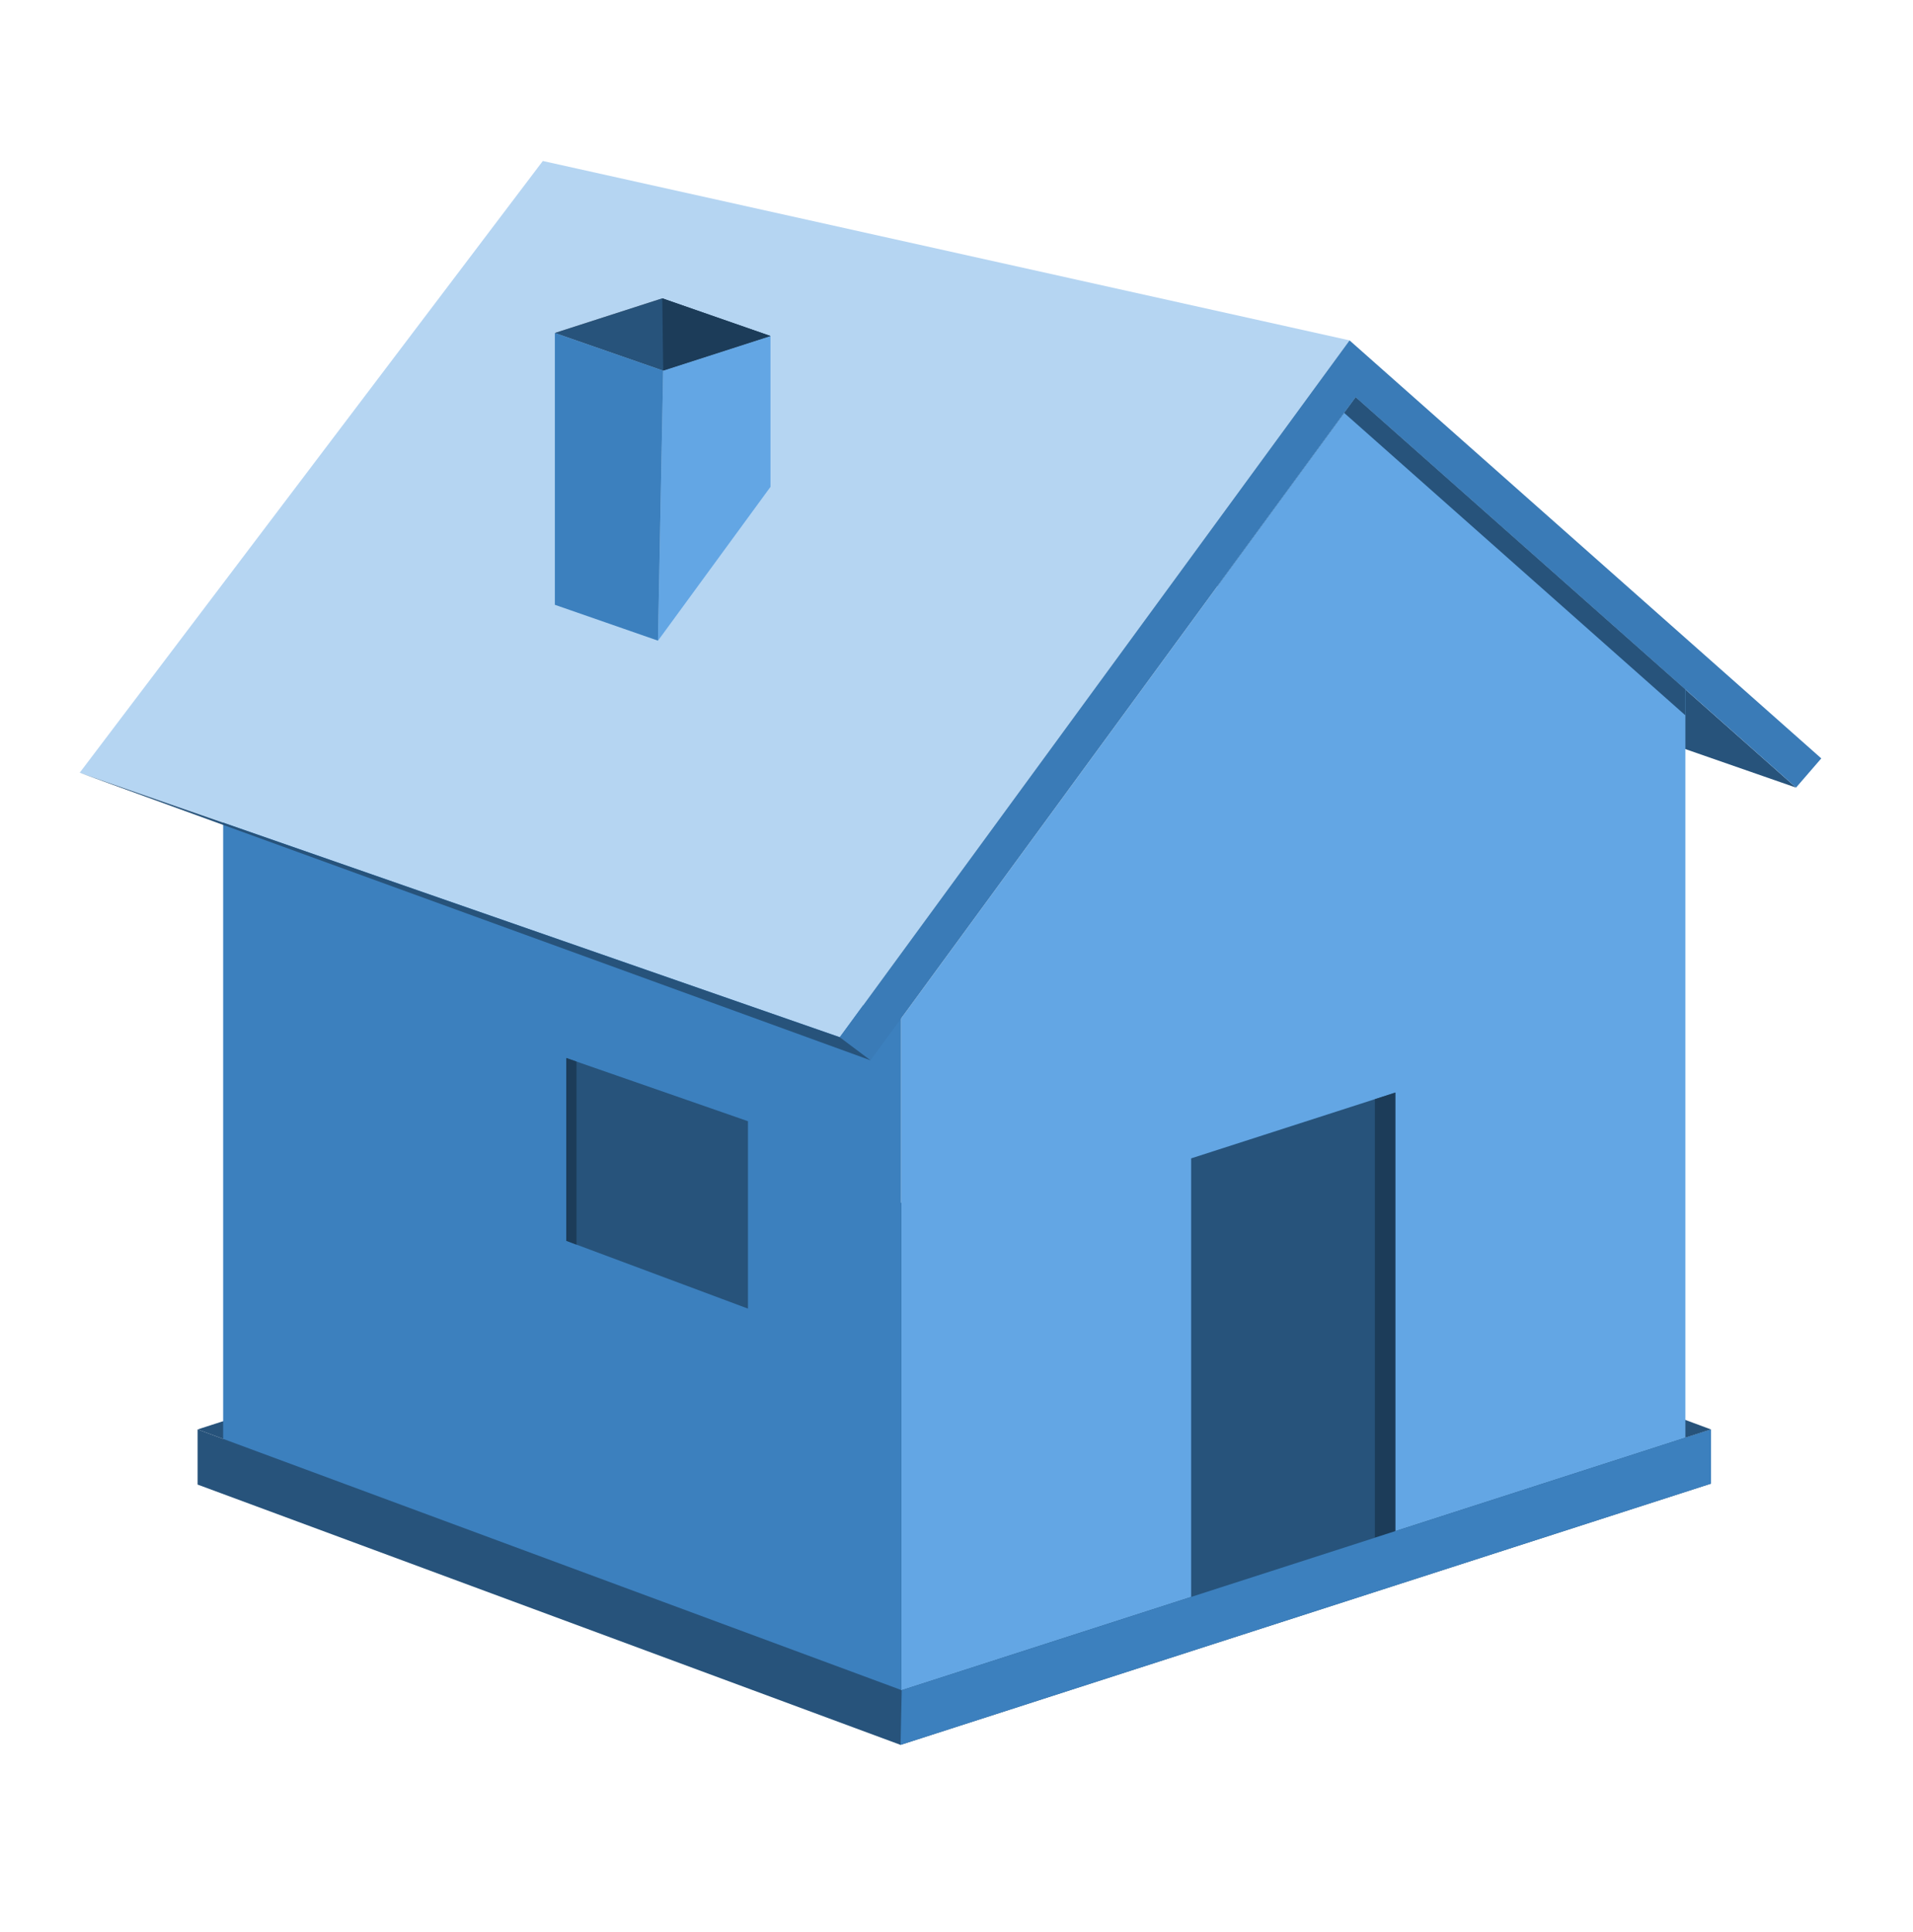
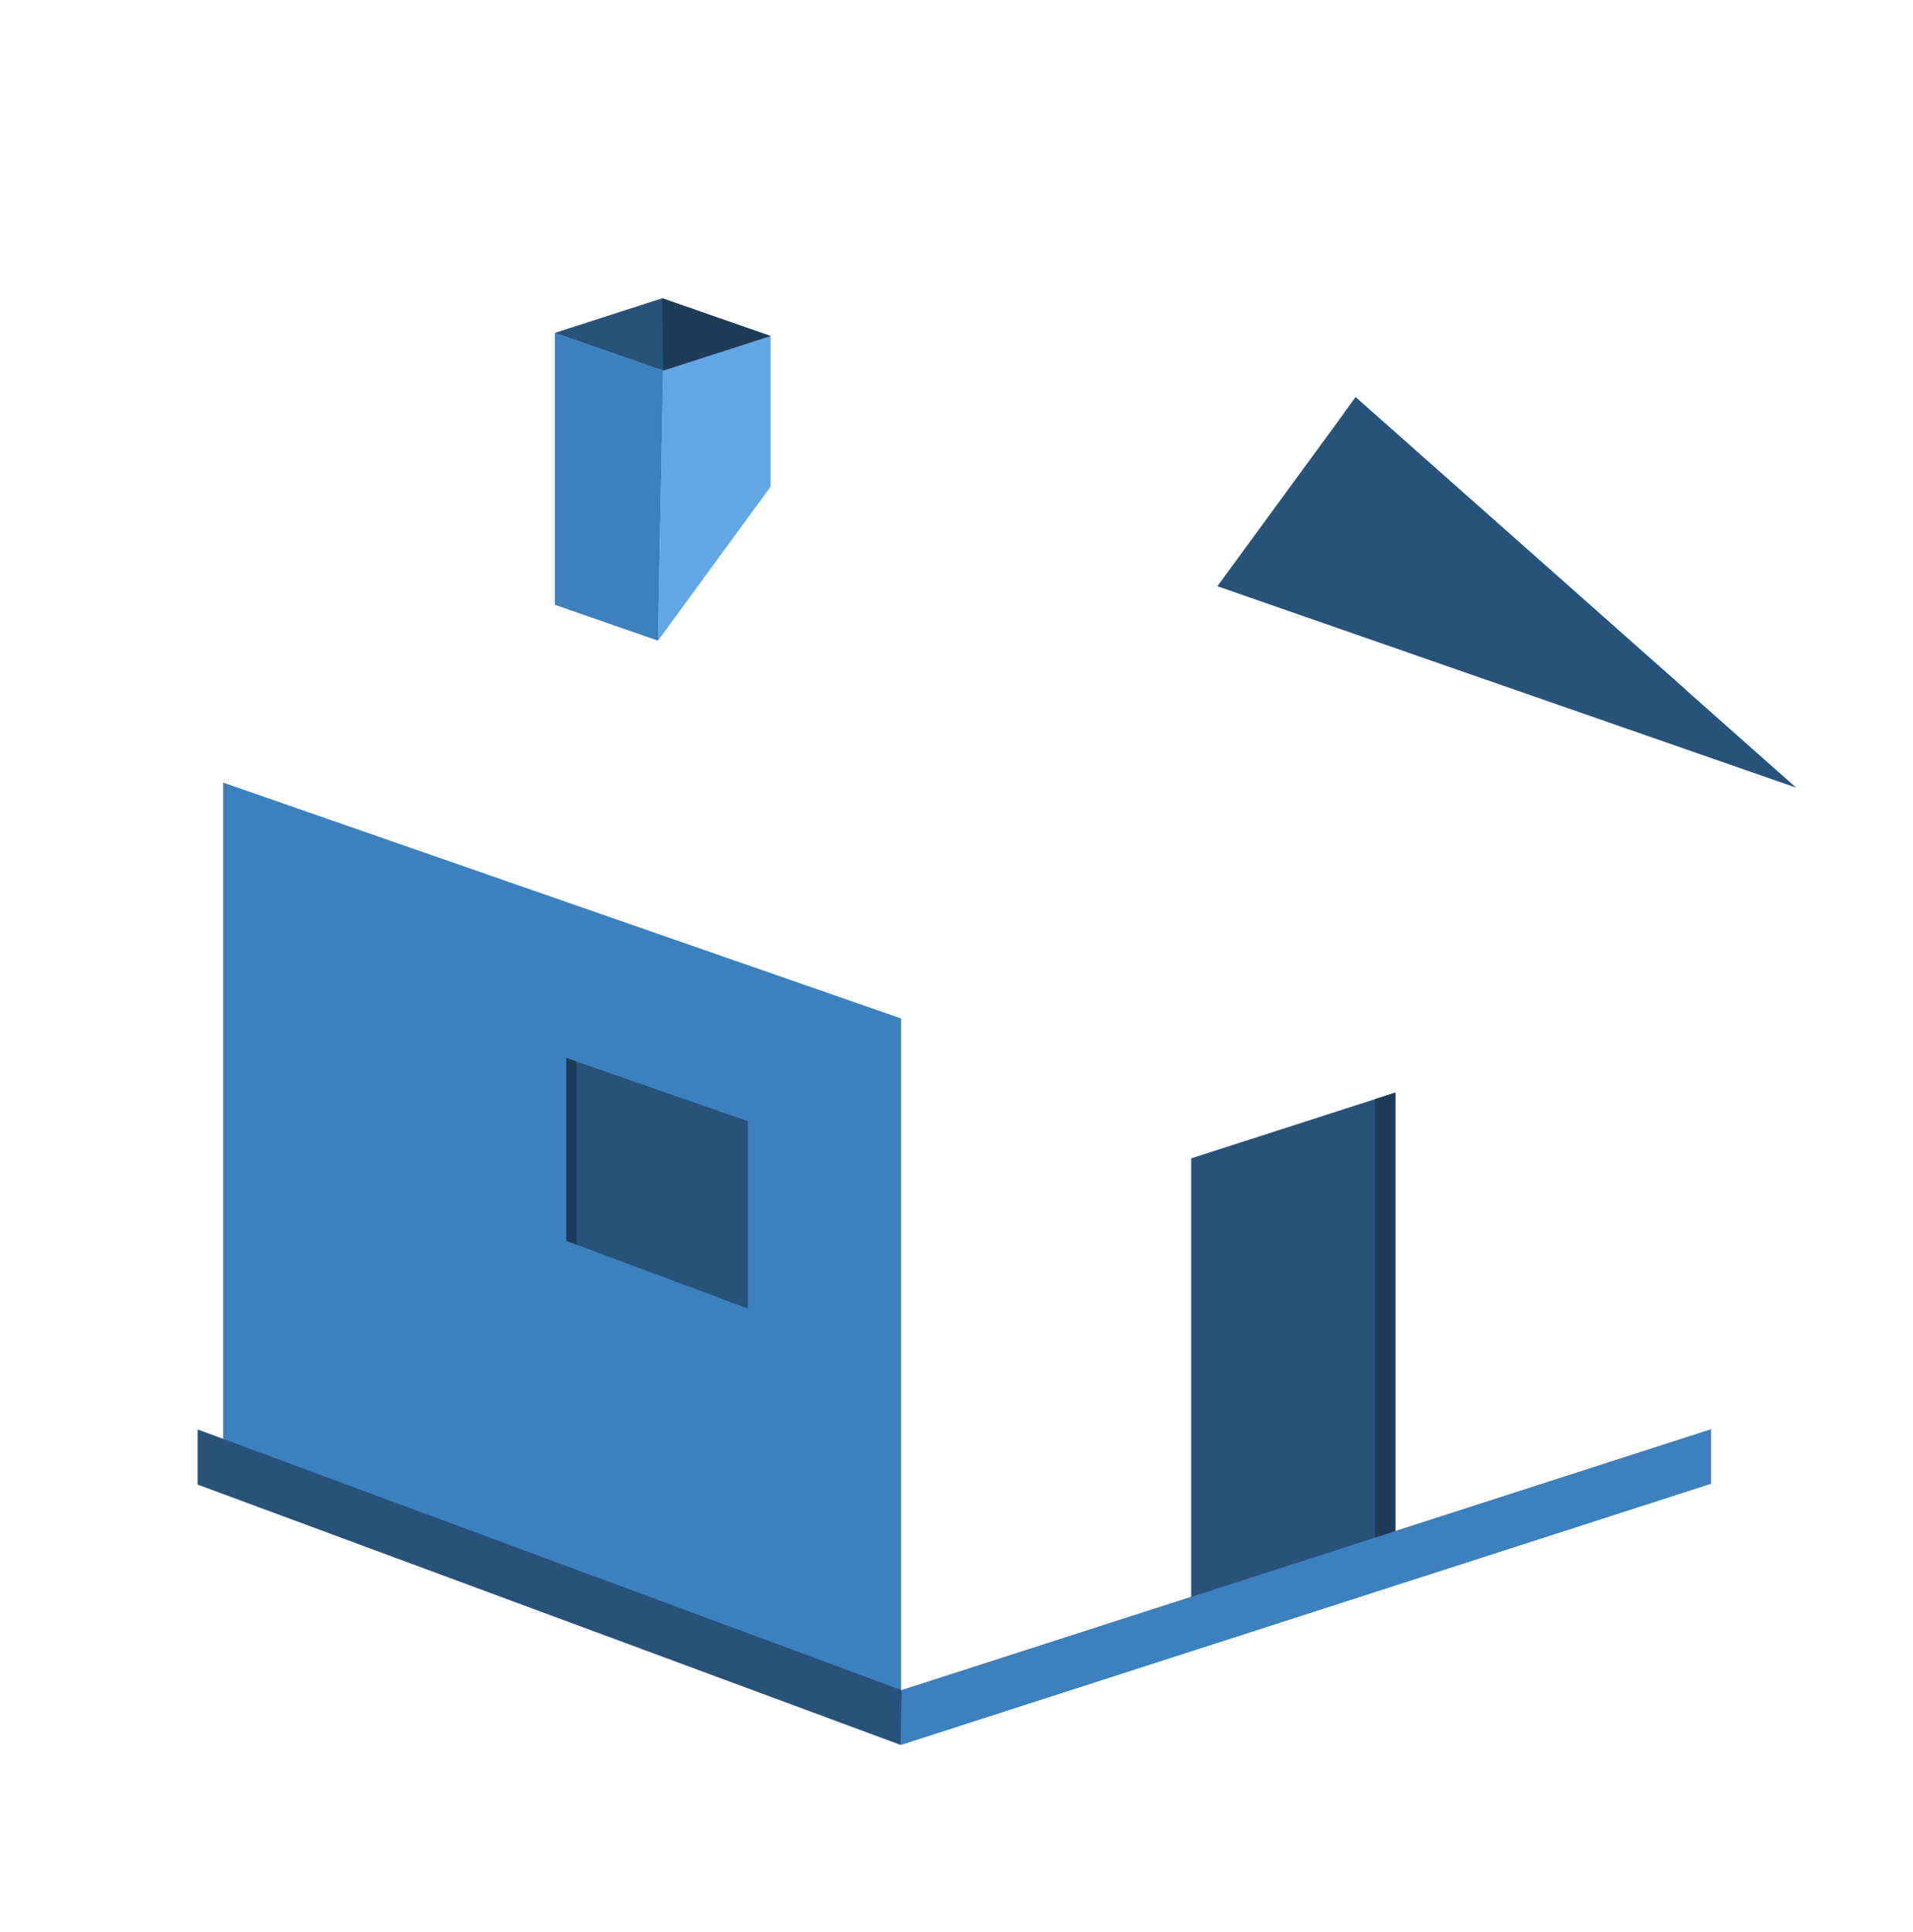
<svg xmlns="http://www.w3.org/2000/svg" width="100" height="101" viewBox="0 0 100 101" fill="none">
-   <path fill-rule="evenodd" clip-rule="evenodd" d="M10.33 74.727L52.66 61.081L89.437 74.727L47.136 88.359L10.33 74.727Z" fill="#27537B" />
  <path fill-rule="evenodd" clip-rule="evenodd" d="M70.865 20.767L93.886 41.172V41.174L63.637 30.647L70.865 20.767Z" fill="#27537B" />
-   <path fill-rule="evenodd" clip-rule="evenodd" d="M47.105 53.244V89.789L88.101 76.573V36.044L70.865 20.767L47.105 53.244Z" fill="#63A6E4" />
  <path fill-rule="evenodd" clip-rule="evenodd" d="M11.665 76.572L47.104 89.788V53.243L11.665 40.912V76.572Z" fill="#3C80BE" />
  <path fill-rule="evenodd" clip-rule="evenodd" d="M39.099 68.411V58.614L29.599 55.309V64.865L39.099 68.411Z" fill="#27537B" />
  <path fill-rule="evenodd" clip-rule="evenodd" d="M29.6 64.865L30.136 65.068V55.496L29.6 55.309V64.865Z" fill="#1C3C59" />
-   <path fill-rule="evenodd" clip-rule="evenodd" d="M28.375 8.416L4.167 40.395L43.9 54.222L70.547 17.794L28.375 8.416Z" fill="#B5D5F2" />
-   <path fill-rule="evenodd" clip-rule="evenodd" d="M43.899 54.223L45.505 55.429L70.864 20.767L93.887 41.172L95.206 39.647L70.546 17.794L43.899 54.223Z" fill="#3A7BB7" />
-   <path fill-rule="evenodd" clip-rule="evenodd" d="M45.506 55.43L43.899 54.224L4.166 40.397L45.506 55.43Z" fill="#27537B" />
  <path fill-rule="evenodd" clip-rule="evenodd" d="M72.94 81.46L62.266 84.9V60.557L72.94 57.117V81.46Z" fill="#27537B" />
  <path fill-rule="evenodd" clip-rule="evenodd" d="M71.871 57.463V81.806L72.938 81.46V57.117L71.871 57.463Z" fill="#1C3C59" />
  <path fill-rule="evenodd" clip-rule="evenodd" d="M88.101 37.396L70.265 21.586L70.865 20.767L88.101 36.043V37.396Z" fill="#27537B" />
  <path fill-rule="evenodd" clip-rule="evenodd" d="M47.136 88.359L10.33 74.727V77.61L47.075 91.218L89.437 77.562V74.727L47.136 88.359Z" fill="#27537B" />
  <path fill-rule="evenodd" clip-rule="evenodd" d="M47.136 88.359L47.075 91.218L89.437 77.562V74.727L47.136 88.359Z" fill="#3C80BE" />
  <path fill-rule="evenodd" clip-rule="evenodd" d="M29.007 17.407L34.621 15.597L40.278 17.566L34.666 19.376L29.007 17.407Z" fill="#75777C" />
  <path fill-rule="evenodd" clip-rule="evenodd" d="M29.007 17.407L34.621 15.597L40.278 17.566L34.666 19.376L29.007 17.407Z" fill="#27537B" />
  <path fill-rule="evenodd" clip-rule="evenodd" d="M34.396 33.492L40.277 25.45V17.566L34.668 19.375L34.396 33.492Z" fill="#63A6E4" />
  <path fill-rule="evenodd" clip-rule="evenodd" d="M34.395 33.492L29.005 31.617V17.406L34.668 19.375L34.395 33.492Z" fill="#3C80BE" />
  <path fill-rule="evenodd" clip-rule="evenodd" d="M34.62 15.597L40.277 17.567L34.668 19.376L34.62 15.597Z" fill="#1C3C59" />
</svg>